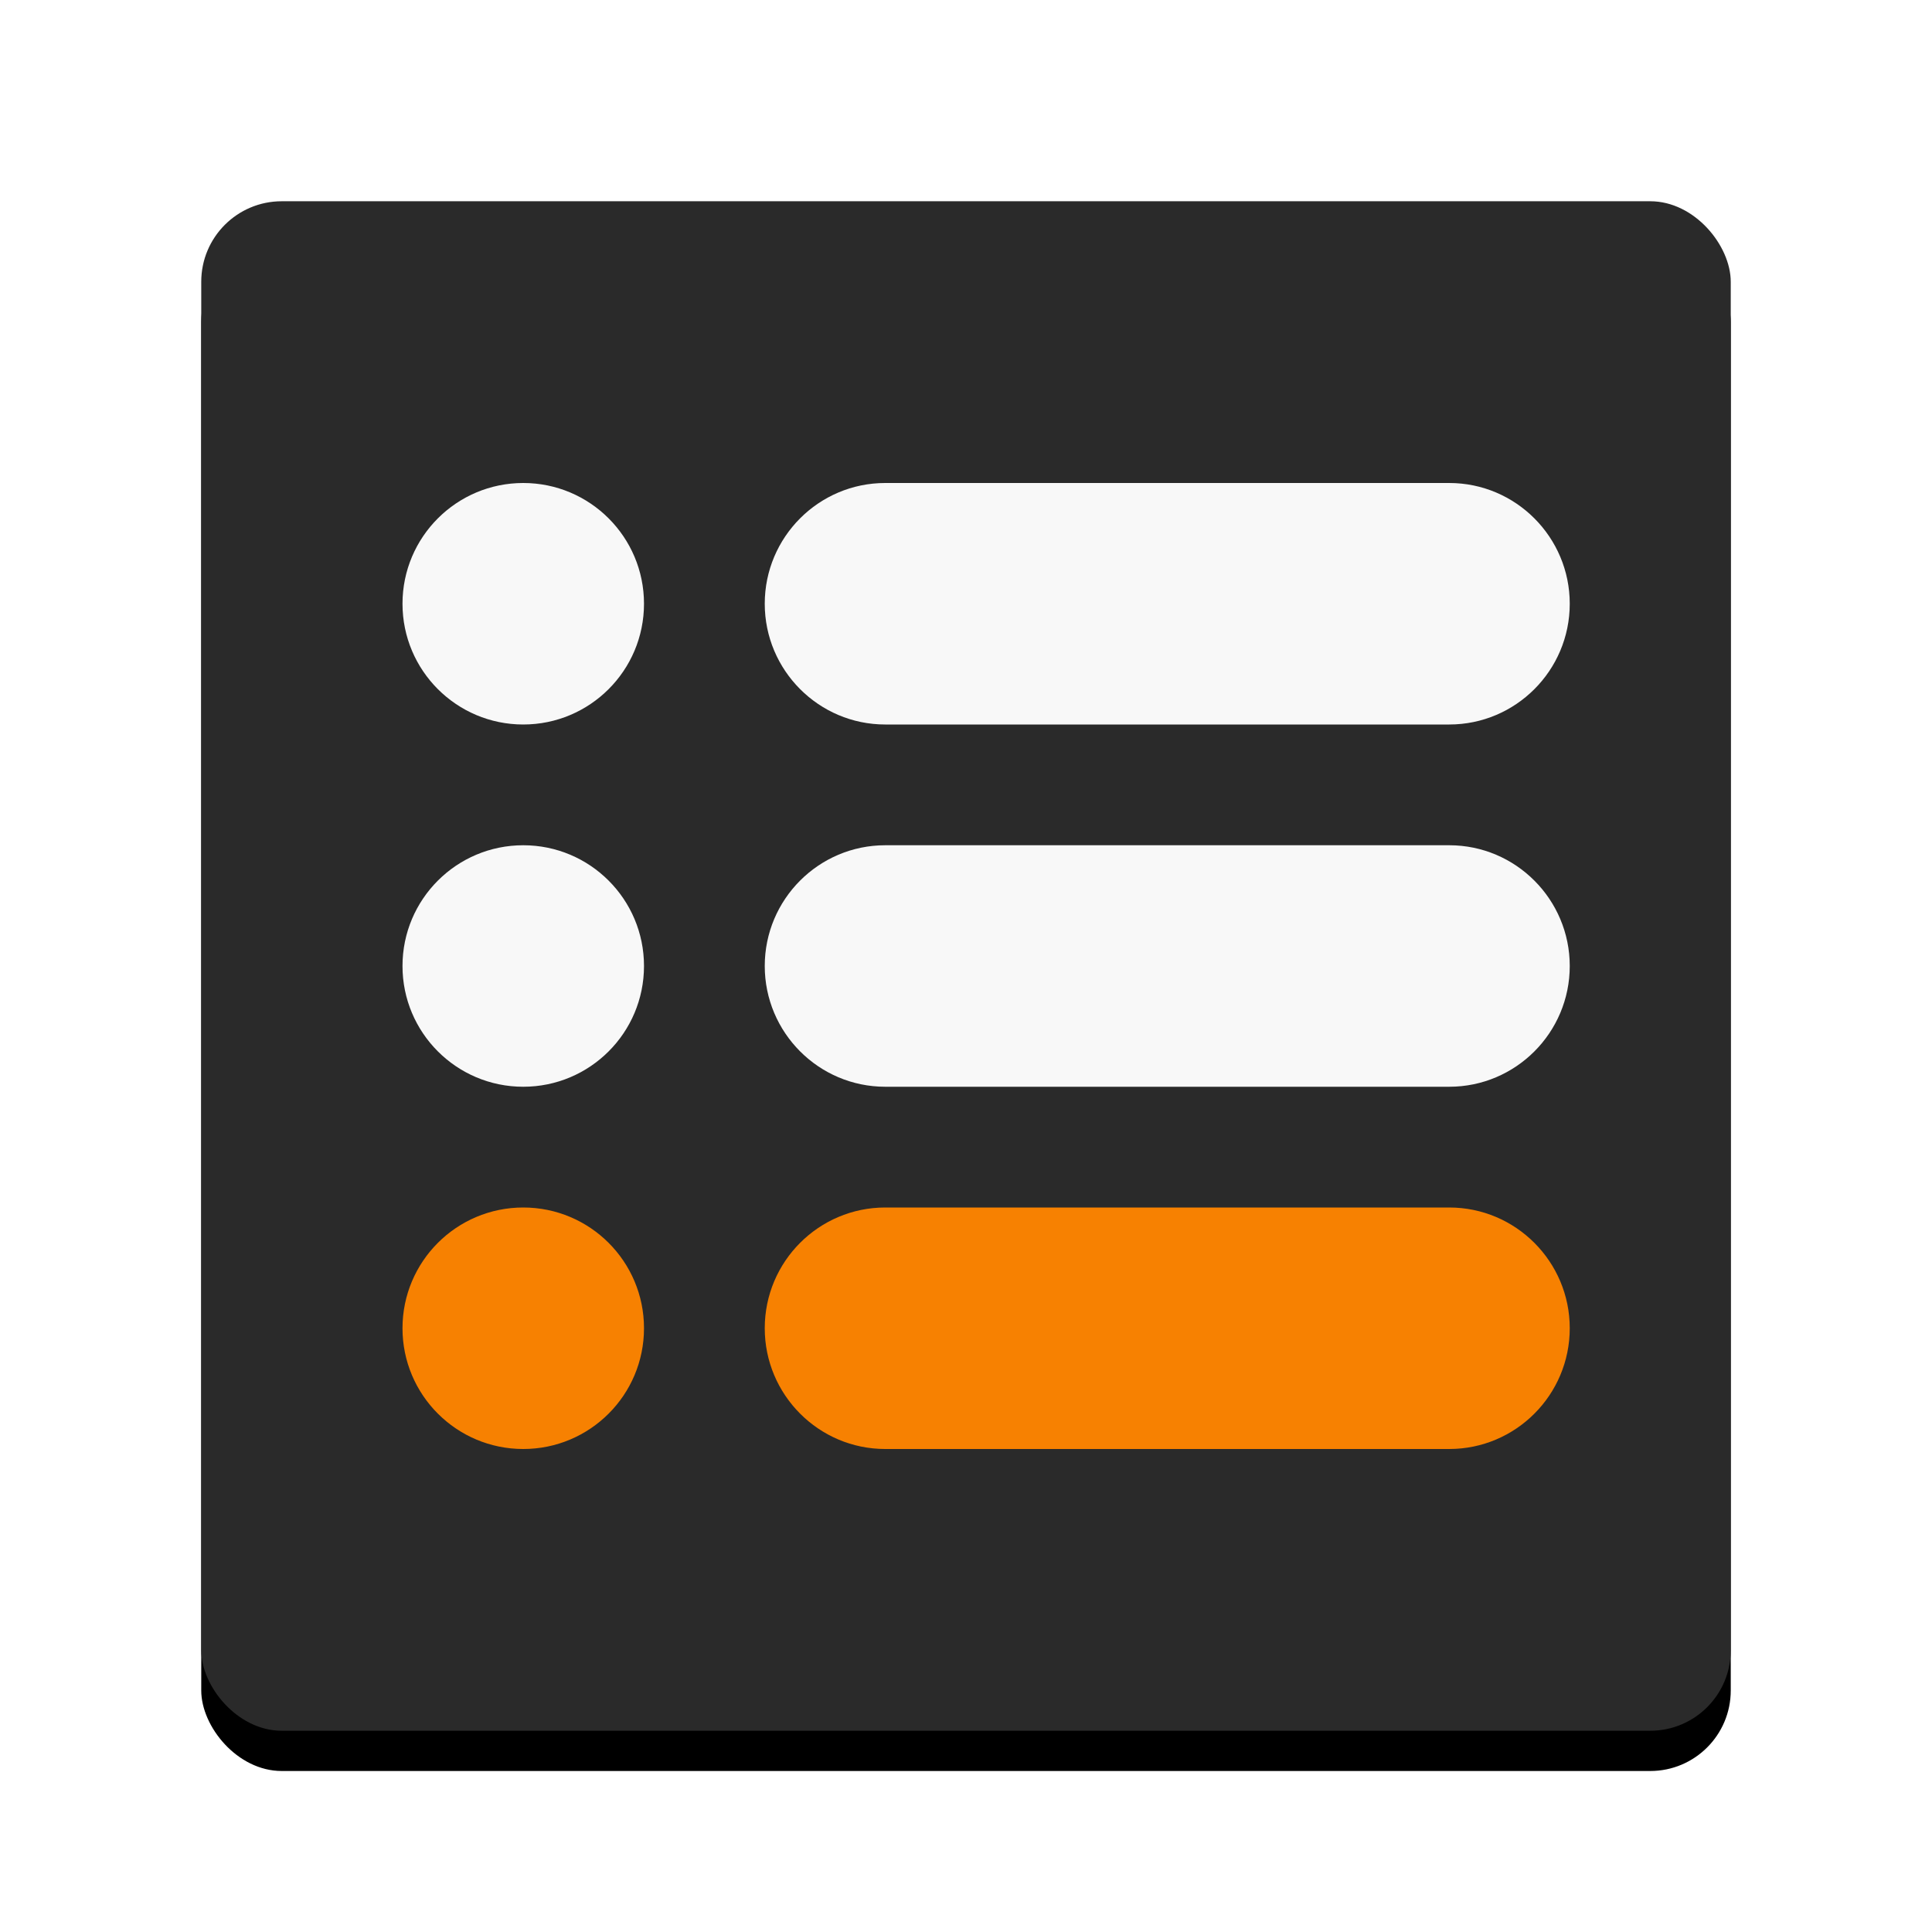
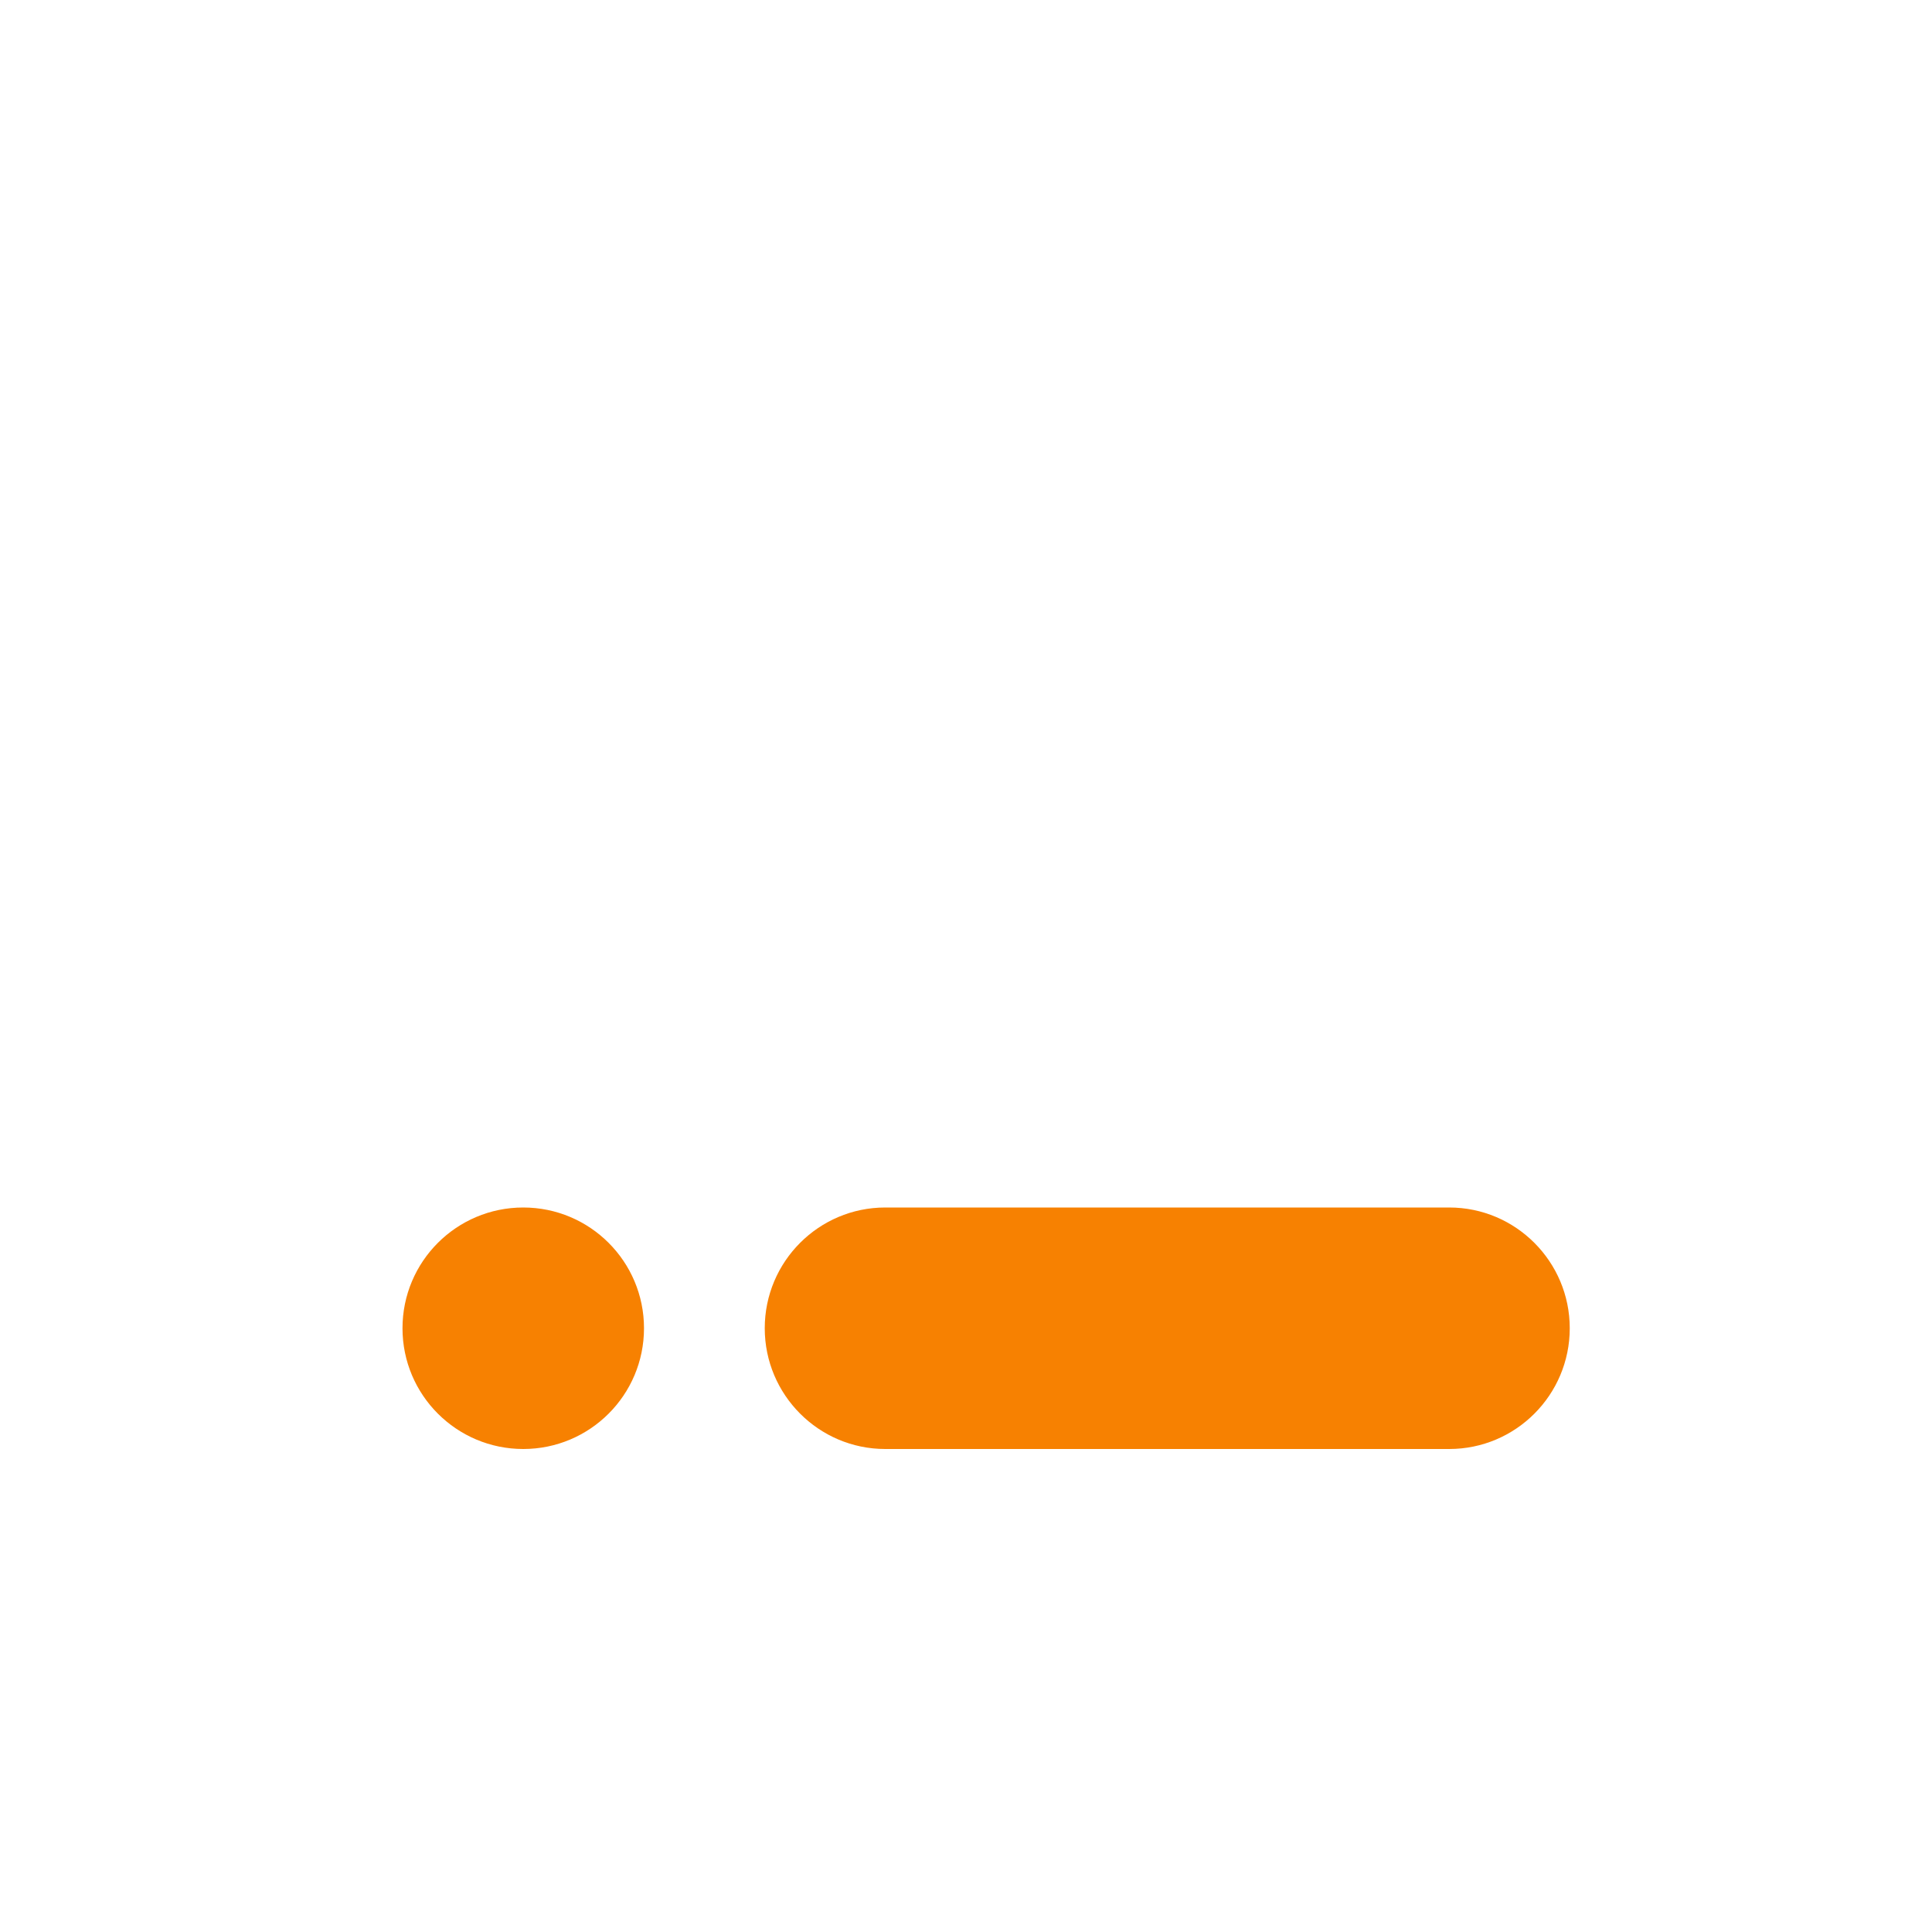
<svg xmlns="http://www.w3.org/2000/svg" xmlns:xlink="http://www.w3.org/1999/xlink" width="48px" height="48px" viewBox="0 0 48 48" version="1.1">
  <title>Sayonara Player</title>
  <desc>Created with Sketch.</desc>
  <defs>
-     <rect id="path-1" x="5" y="5" width="38" height="38" rx="2" />
    <filter x="-50%" y="-50%" width="200%" height="200%" filterUnits="objectBoundingBox" id="filter-2">
      <feOffset dx="0" dy="1" in="SourceAlpha" result="shadowOffsetOuter1" />
      <feGaussianBlur stdDeviation="1" in="shadowOffsetOuter1" result="shadowBlurOuter1" />
      <feColorMatrix values="0 0 0 0 0   0 0 0 0 0   0 0 0 0 0  0 0 0 0.2 0" type="matrix" in="shadowBlurOuter1" />
    </filter>
  </defs>
  <g id="Page-1" stroke="none" stroke-width="1" fill="none" fill-rule="evenodd">
    <g id="Sayonara-Player">
      <g id="Rectangle-1">
        <use fill="black" fill-opacity="1" filter="url(#filter-2)" xlink:href="#path-1" />
        <use fill="#2A2A2A" fill-rule="evenodd" xlink:href="#path-1" />
      </g>
-       <path d="M13,18 C14.657,18 16,16.657 16,15 C16,13.343 14.657,12 13,12 C11.343,12 10,13.343 10,15 C10,16.657 11.343,18 13,18 Z M13,27 C14.657,27 16,25.657 16,24 C16,22.343 14.657,21 13,21 C11.343,21 10,22.343 10,24 C10,25.657 11.343,27 13,27 Z M19,15 C19,13.343 20.343,12 21.994,12 L36.006,12 C37.659,12 39,13.347 39,15 C39,16.657 37.657,18 36.006,18 L21.994,18 C20.341,18 19,16.653 19,15 Z M19,24 C19,22.343 20.343,21 21.994,21 L36.006,21 C37.659,21 39,22.347 39,24 C39,25.657 37.657,27 36.006,27 L21.994,27 C20.341,27 19,25.653 19,24 Z" id="Combined-Shape" fill="#F8F8F8" />
      <path d="M13,36 C14.657,36 16,34.657 16,33 C16,31.343 14.657,30 13,30 C11.343,30 10,31.343 10,33 C10,34.657 11.343,36 13,36 Z M19,33 C19,31.343 20.343,30 21.994,30 L36.006,30 C37.659,30 39,31.347 39,33 C39,34.657 37.657,36 36.006,36 L21.994,36 C20.341,36 19,34.653 19,33 Z" id="Combined-Shape" fill="#F78101" />
    </g>
  </g>
</svg>